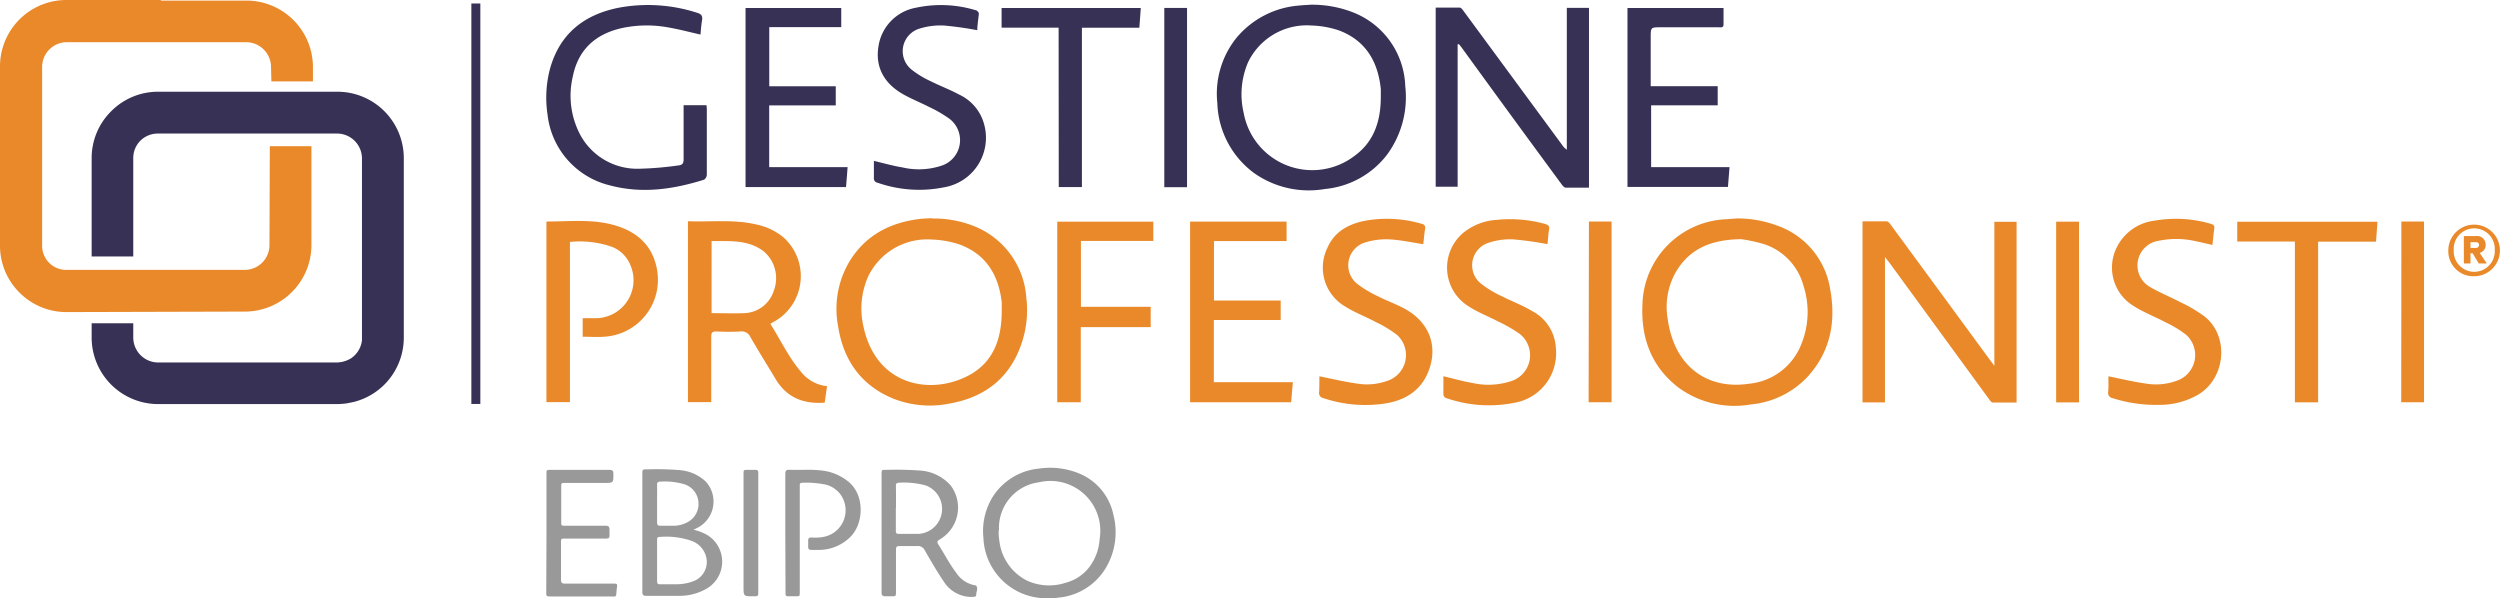
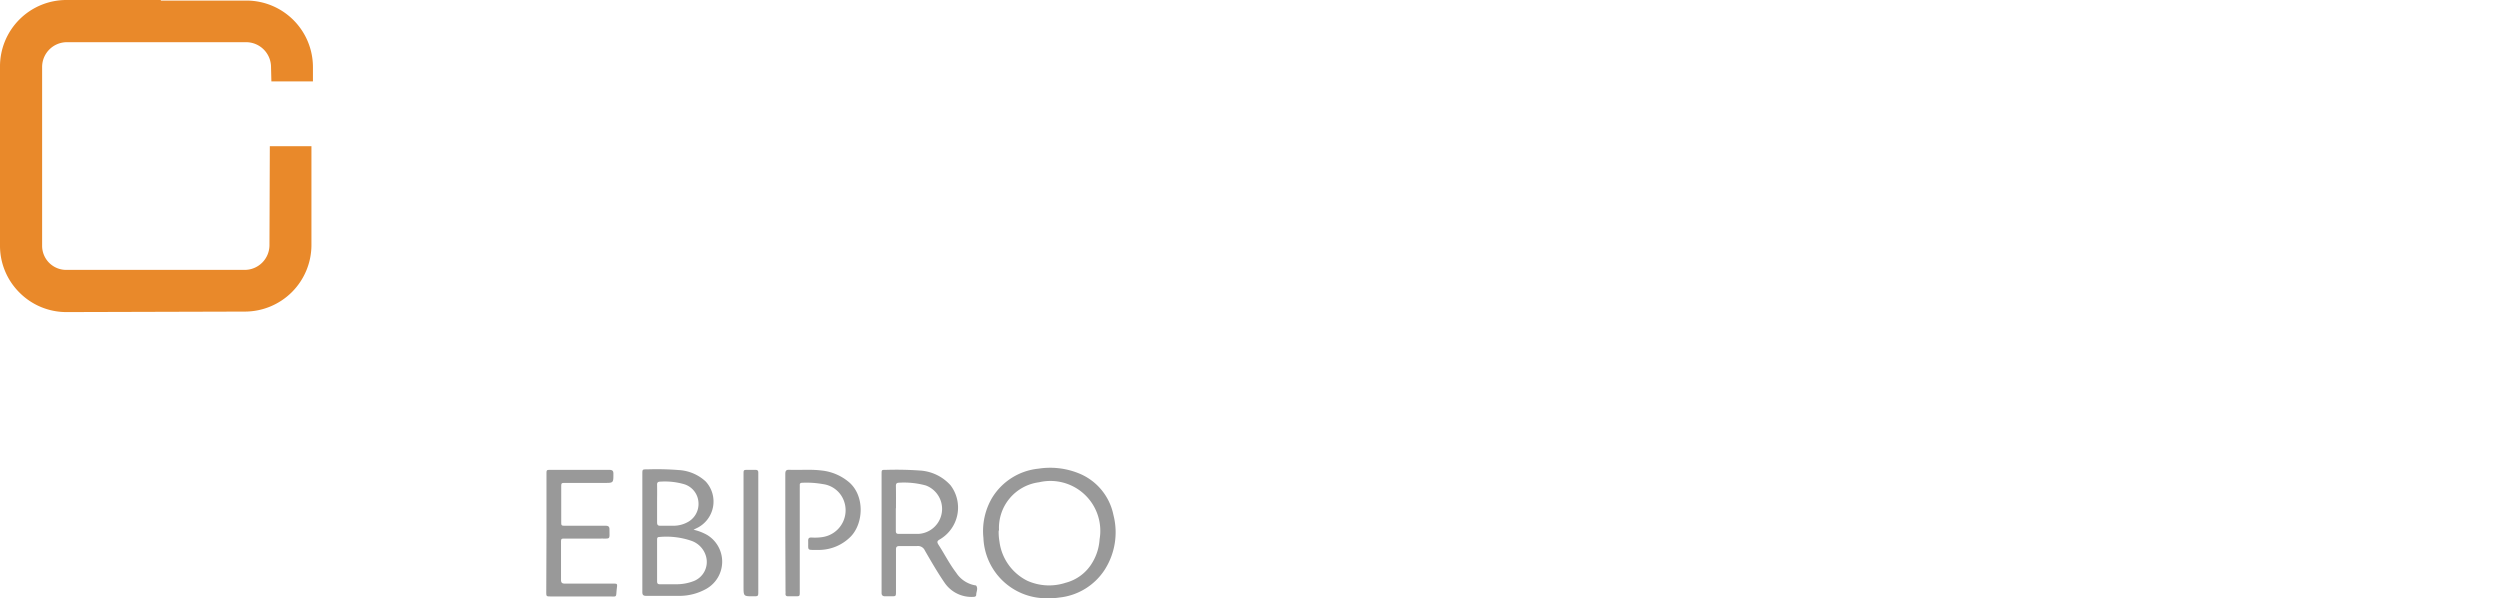
<svg xmlns="http://www.w3.org/2000/svg" id="Layer_1" data-name="Layer 1" viewBox="0 0 350.79 83.94">
  <defs>
    <style>.cls-1,.cls-4{fill:#e9892a}.cls-1,.cls-2,.cls-5{fill-rule:evenodd}.cls-2,.cls-3{fill:#373255}.cls-5{fill:#999}</style>
  </defs>
-   <path class="cls-1" d="M515.36 312.13h-3.15v-25.4h3.41c.2 0 .41.29.56.49q6.66 9.06 13.29 18.11l1.24 1.67v-20.21h3.12v25.36h-3.35c-.19 0-.39-.31-.55-.52l-13.8-18.9c-.22-.29-.43-.57-.77-1ZM381.88 286.33a15.2 15.2 0 0 1 6 1.21 11.65 11.65 0 0 1 7 9.91 14.39 14.39 0 0 1-.56 6.08c-1.57 5-5.08 7.85-10.18 8.76a14 14 0 0 1-7.89-.67c-4.58-1.87-7.05-5.42-7.79-10.22a13 13 0 0 1 1.58-9c2.22-3.67 5.63-5.47 9.81-6 .53-.06 1.06-.08 1.58-.11Zm9.55 13.07v-1.29c-.43-3.82-2.17-6.73-5.87-8.12a13.84 13.84 0 0 0-3.95-.71 9.2 9.2 0 0 0-8.93 5.2 11.12 11.12 0 0 0-.64 7.06c1.83 8.4 9.56 9.59 14.77 6.8 3.49-1.87 4.6-5.17 4.62-8.94ZM494.58 286.32a15.91 15.91 0 0 1 5.64 1 11.27 11.27 0 0 1 7.44 8.86c.86 4.59.07 8.83-3.18 12.38a12.47 12.47 0 0 1-7.88 3.85 13.31 13.31 0 0 1-10.15-2.31c-3.86-2.93-5.34-7-5.12-11.67a12.28 12.28 0 0 1 11.79-12Zm.6 2.91c-4.18.06-7.07 1.3-9 4.34a9.89 9.89 0 0 0-1.29 6.94 13.48 13.48 0 0 0 1 3.6c1.85 4.14 5.72 6.09 10.35 5.41a8.78 8.78 0 0 0 7.42-5.65 11.93 11.93 0 0 0 .28-8.06 8.49 8.49 0 0 0-5.5-5.87 22.13 22.13 0 0 0-3.26-.71ZM347.4 286.71c3.23.13 6.43-.29 9.56.45a8.74 8.74 0 0 1 3.87 1.84 7.31 7.31 0 0 1-1 11.6c-.27.15-.54.3-.87.51 1.53 2.41 2.71 5 4.65 7.13a5.38 5.38 0 0 0 3.31 1.62q-.18 1.22-.33 2.31c-3 .22-5.3-.72-6.85-3.25-1.2-2-2.42-3.94-3.57-5.95a1.35 1.35 0 0 0-1.42-.79c-1.13.07-2.26.05-3.39 0-.55 0-.69.17-.69.7v9.22h-3.27Zm3.32 12.9c1.56 0 3.1.06 4.63 0a4.5 4.5 0 0 0 4.09-3.13 4.94 4.94 0 0 0-1.38-5.52c-2.19-1.69-4.78-1.44-7.34-1.47ZM417.86 286.76h13.54v2.74h-10.19v8.34h9.36v2.73h-9.38v8.73h11.09c-.09 1-.16 1.87-.24 2.81h-14.18ZM332.63 302.92v-2.6h1.81a5.33 5.33 0 0 0 4.85-7.53 4.57 4.57 0 0 0-2.51-2.47 13.66 13.66 0 0 0-5.94-.7v22.48h-3.3v-25.27s.08-.08.11-.08c3 0 6.09-.34 9.07.42 3.36.87 5.73 2.79 6.35 6.39a8 8 0 0 1-7.32 9.35c-1.01.09-2.05.01-3.12.01ZM436 308.47c1.76.35 3.44.76 5.15 1a8.5 8.5 0 0 0 4.75-.5 3.81 3.81 0 0 0 1-6.3 15.92 15.92 0 0 0-2.94-1.79c-1.44-.77-3-1.36-4.37-2.22a6.31 6.31 0 0 1-2.47-8.2c1-2.33 3.05-3.4 5.42-3.84a17.32 17.32 0 0 1 7.8.45.55.55 0 0 1 .49.71c-.11.73-.17 1.47-.25 2.15-1.62-.24-3.17-.59-4.74-.67a9.87 9.87 0 0 0-3.54.47 3.34 3.34 0 0 0-1 5.76 15.79 15.79 0 0 0 3 1.79c1.22.63 2.52 1.07 3.72 1.74 3.45 1.91 4.69 5.29 3.25 8.84-1.09 2.7-3.33 4-6.07 4.43a18.43 18.43 0 0 1-8.62-.75.73.73 0 0 1-.61-.88c.03-.74.03-1.49.03-2.19ZM546.71 308.47c1.74.35 3.43.76 5.13 1a8.54 8.54 0 0 0 4.76-.49 3.81 3.81 0 0 0 1-6.35 15.42 15.42 0 0 0-2.9-1.75c-1.44-.77-3-1.36-4.36-2.22a6.31 6.31 0 0 1-2.47-8.25 6.84 6.84 0 0 1 5.39-3.79 17.31 17.31 0 0 1 7.8.45c.37.1.58.25.51.69-.11.73-.17 1.47-.26 2.28-.81-.18-1.54-.36-2.28-.51a12.19 12.19 0 0 0-5.24-.08 3.49 3.49 0 0 0-1.25 6.48c1.34.79 2.8 1.37 4.18 2.1a19.63 19.63 0 0 1 3.58 2.12c3.41 2.84 2.83 8.62-1 10.9a10.82 10.82 0 0 1-5.44 1.43 20.22 20.22 0 0 1-6.55-.94.74.74 0 0 1-.63-.86c.07-.75.03-1.49.03-2.21ZM468 289.93a46.48 46.48 0 0 0-4.78-.67 9.59 9.59 0 0 0-3.53.49 3.31 3.31 0 0 0-1.09 5.66 14.86 14.86 0 0 0 3.07 1.86c1.34.69 2.79 1.2 4.09 2a6.18 6.18 0 0 1 3.42 5.2 7.06 7.06 0 0 1-5.88 7.73 18.19 18.19 0 0 1-9.34-.62.66.66 0 0 1-.56-.77v-2.35c1.33.31 2.65.7 4 .93a10.19 10.19 0 0 0 5.76-.33 3.81 3.81 0 0 0 .88-6.59 20.61 20.61 0 0 0-2.93-1.68c-1.41-.73-2.91-1.31-4.23-2.17a6.39 6.39 0 0 1-.75-10.23 8.19 8.19 0 0 1 4.76-1.87 18.43 18.43 0 0 1 6.73.56c.5.13.72.31.6.88s-.12 1.34-.22 1.97ZM402.54 289.48v9.24h9.79v2.85h-9.81v10.54h-3.3v-25.34h13.48v2.71ZM572.88 289.56h-8.09v-2.78h19.68c-.07.93-.13 1.83-.21 2.8h-8.12v22.54h-3.26ZM473.82 286.75H477v25.36h-3.22ZM542.59 312.13h-3.21v-25.36h3.21ZM587.82 286.75H591v25.36h-3.2Z" transform="translate(-250.87 -255.67)" />
-   <path class="cls-2" d="M455.4 261.87v20h-3.08v-25.13h3.39c.18 0 .39.3.54.5L470 275.92a2.7 2.7 0 0 0 .72.76v-19.91h3.11V282h-3.27c-.21 0-.45-.3-.6-.51q-7-9.5-13.89-19c-.15-.21-.31-.41-.48-.61ZM434.83 256.33a15.83 15.83 0 0 1 5.83 1.05 11.52 11.52 0 0 1 7.39 10.38 13.61 13.61 0 0 1-2.55 9.61 12.43 12.43 0 0 1-8.72 4.82 13.31 13.31 0 0 1-9.89-2.2 12.68 12.68 0 0 1-5.21-9.86 12.52 12.52 0 0 1 2.67-9.13 12.69 12.69 0 0 1 8.78-4.55c.64-.07 1.29-.09 1.7-.12Zm9.79 13v-1.15c-.39-3.87-2.12-6.83-5.87-8.24a13.21 13.21 0 0 0-3.85-.69 9.14 9.14 0 0 0-8.92 5.19 11.38 11.38 0 0 0-.6 7.08 9.78 9.78 0 0 0 15.58 6c2.73-1.99 3.64-4.9 3.66-8.17ZM349.16 260.52c-1.54-.35-3-.74-4.51-1a16.65 16.65 0 0 0-6.56.1c-3.66.83-6.08 3-6.84 6.76a11.73 11.73 0 0 0 1.11 8.34 9.1 9.1 0 0 0 8.07 4.63 46.63 46.63 0 0 0 5.63-.47c.56-.05.74-.31.73-.87v-7.58H350a5.2 5.2 0 0 1 .05.59v9.17a.91.91 0 0 1-.38.69c-4.33 1.36-8.71 2-13.19.81a11.52 11.52 0 0 1-8.78-9.93 15.83 15.83 0 0 1 .35-6.46c1.37-4.9 4.77-7.57 9.6-8.54a22.44 22.44 0 0 1 11 .69c.57.17.84.4.73 1.05s-.16 1.36-.22 2.02ZM368.14 267.77v2.69h-9.34v8.66h11c-.07 1-.14 1.87-.22 2.8h-14.1v-25.13h13.43v2.69h-10.1v8.29ZM492.71 256.79v2.31c0 .5-.39.4-.67.4h-8.11c-1.44 0-1.44 0-1.44 1.43v6.84h9.4v2.68h-9.34v8.67h11c-.08 1-.15 1.85-.22 2.78h-14.1v-25.11ZM388 259.91a46.73 46.73 0 0 0-4.71-.66 10 10 0 0 0-3.51.47 3.31 3.31 0 0 0-1.06 5.67 13 13 0 0 0 2.73 1.67c1.32.67 2.72 1.18 4 1.88a6.41 6.41 0 0 1 3.52 4.21 7.05 7.05 0 0 1-5.57 8.79 17.66 17.66 0 0 1-9.39-.63.62.62 0 0 1-.52-.71v-2.36c1.34.32 2.65.7 4 .92a10.11 10.11 0 0 0 5.71-.32 3.77 3.77 0 0 0 .9-6.5 18 18 0 0 0-2.9-1.68c-1.2-.62-2.48-1.12-3.65-1.79-2.72-1.56-3.87-3.88-3.42-6.67a6.47 6.47 0 0 1 5.28-5.45 16.76 16.76 0 0 1 8.35.35c.19 0 .47.32.46.48-.07.8-.22 1.6-.22 2.33ZM399.41 259.55h-8v-2.76h19.53c-.06.91-.13 1.81-.2 2.77h-8.06v22.36h-3.25ZM417.43 281.94h-3.19v-25.16h3.19Z" transform="translate(-250.87 -255.67)" />
-   <path class="cls-3" d="M66.14.49h1.26v56.19h-1.26z" />
-   <path class="cls-3" d="M266.47 271.28a9.23 9.23 0 0 0-2.74 6.6v13.78h5.84v-13.78a3.44 3.44 0 0 1 1-2.47 3.48 3.48 0 0 1 2.47-1h25.12a3.5 3.5 0 0 1 3.5 3.51s0 25.35 0 25.47a3.46 3.46 0 0 1-1 2.11 3 3 0 0 1-.51.43 3.95 3.95 0 0 1-2 .6h-25.07a3.5 3.5 0 0 1-3.51-3.5v-2h-5.84v2a9.34 9.34 0 0 0 9.34 9.34h25.12a10.69 10.69 0 0 0 1.38-.11l.9-.18a9.3 9.3 0 0 0 4.33-2.44 9.33 9.33 0 0 0 2.73-6.62v-25.14a9.32 9.32 0 0 0-9.34-9.34h-25.12a9.25 9.25 0 0 0-6.6 2.74Z" transform="translate(-250.87 -255.67)" />
  <path class="cls-4" d="M250.87 265v25.11a9.26 9.26 0 0 0 2.73 6.61 9.28 9.28 0 0 0 6.62 2.74l25-.07a9.35 9.35 0 0 0 9.35-9.35v-13.86h-5.84l-.05 13.86a3.48 3.48 0 0 1-3.5 3.5h-24.97a3.38 3.38 0 0 1-3.43-3.42v-25.03a3.48 3.48 0 0 1 3.5-3.5h25.11a3.5 3.5 0 0 1 3.51 3.5l.05 2h5.83v-2a9.34 9.34 0 0 0-9.34-9.34h-12v-.08h-13.23a9.32 9.32 0 0 0-9.34 9.34Z" transform="translate(-250.87 -255.67)" />
  <path class="cls-5" d="M398 339.61a8.82 8.82 0 0 1-9.14-8.46 9.18 9.18 0 0 1 1.22-5.63 8.63 8.63 0 0 1 6.51-4.09 10.68 10.68 0 0 1 5.51.6 8 8 0 0 1 5 5.89 9.76 9.76 0 0 1-1.24 7.72 8.65 8.65 0 0 1-6.32 3.87 8.93 8.93 0 0 1-1.54.1Zm-7-9.5a8 8 0 0 0 .11 1.55 7.15 7.15 0 0 0 3.91 5.5 7.46 7.46 0 0 0 5.38.28 6.12 6.12 0 0 0 3.76-2.86 7.17 7.17 0 0 0 1-3.24 7 7 0 0 0-8.5-8 6.45 6.45 0 0 0-5.61 6.77ZM348.18 330a7 7 0 0 1 1.91.73 4.38 4.38 0 0 1-.09 7.55 7.7 7.7 0 0 1-3.74 1h-4.71c-.44 0-.56-.16-.55-.57v-16.52c0-.66 0-.67.68-.66a39.41 39.41 0 0 1 4.48.1 6.05 6.05 0 0 1 3.72 1.59 4.14 4.14 0 0 1-1.32 6.59Zm-5.11 4.3v2.94c0 .3.1.42.41.41h2.44a6.72 6.72 0 0 0 2.3-.45 2.88 2.88 0 0 0 1.73-3.41 3.23 3.23 0 0 0-2.05-2.23 10.78 10.78 0 0 0-4.54-.54c-.28 0-.29.2-.29.41Zm0-8v2.66c0 .38.12.49.48.48h1.87a4.12 4.12 0 0 0 1.83-.45 2.89 2.89 0 0 0 1.63-2.75 2.85 2.85 0 0 0-1.95-2.61 9.67 9.67 0 0 0-3.38-.38c-.36 0-.5.11-.48.48.02.84 0 1.7 0 2.56ZM374.57 330.46v-8.26c0-.6 0-.61.59-.6a47 47 0 0 1 4.75.09 6.28 6.28 0 0 1 4.34 2.08 5.17 5.17 0 0 1-1.5 7.58c-.42.23-.42.4-.19.76.84 1.3 1.53 2.68 2.47 3.91a4 4 0 0 0 2.66 1.78.22.22 0 0 1 .16.05c.29.43 0 .85 0 1.27 0 .24-.18.3-.41.3a4.56 4.56 0 0 1-4-1.94c-1-1.45-1.89-3-2.79-4.55a1.06 1.06 0 0 0-1.11-.64h-2.45c-.38 0-.51.12-.5.51v5.87c0 .67 0 .67-.69.67h-.84c-.28 0-.5-.11-.49-.48v-3.33Zm2-3.49v3.19c0 .31.1.43.41.42h2.8a3.51 3.51 0 0 0 1-6.79 11.49 11.49 0 0 0-3.73-.39c-.39 0-.48.15-.47.5.02 1.02.01 2.04.01 3.1ZM327.55 330.46v-8.27c0-.59 0-.59.59-.59h8.22c.45 0 .59.14.58.58 0 1.25 0 1.25-1.25 1.25h-5.46c-.6 0-.61 0-.61.58v4.84c0 .58 0 .59.6.59h5.6c.42 0 .58.12.57.55 0 1.42.18 1.24-1.22 1.25h-5c-.56 0-.58 0-.58.58v5.19c0 .4.12.55.54.55h6.75c.59 0 .63 0 .55.59-.18 1.45.15 1.21-1.26 1.21h-8c-.65 0-.65 0-.65-.67ZM361.06 330.44v-8.26c0-.44.11-.61.57-.59 1.51.06 3-.09 4.53.1a7.11 7.11 0 0 1 3.89 1.68c2.16 1.91 2 5.7.21 7.57a6.3 6.3 0 0 1-4.28 1.89h-.44c-1.52 0-1.23.12-1.27-1.29 0-.33.11-.45.44-.45a6.86 6.86 0 0 0 1.63-.07 3.8 3.8 0 0 0 2.75-5.51 3.63 3.63 0 0 0-2.74-1.91 13 13 0 0 0-2.92-.19c-.24 0-.35.1-.34.34s0 .27 0 .41v14.54c0 .64 0 .64-.63.64h-1c-.26 0-.39-.1-.37-.37s0-.26 0-.4ZM355.2 330.47v-8.26c0-.61 0-.61.62-.61h1.06c.27 0 .39.11.39.37V338.62c0 .72 0 .72-.7.72-1.37 0-1.37 0-1.37-1.37Z" transform="translate(-250.87 -255.67)" />
-   <path class="cls-4" d="M594.41 290.76a3.62 3.62 0 1 1 3.63 3.67 3.51 3.51 0 0 1-3.63-3.67Zm.76 0a2.88 2.88 0 1 0 5.75 0 2.88 2.88 0 1 0-5.75 0Zm3.64.4 1 1.48h-1.13l-.86-1.43h-.3v1.43h-.93v-3.85h1.72a1.2 1.2 0 0 1 1.34 1.2 1.15 1.15 0 0 1-.84 1.17Zm-1.29-1.51v.81h.73a.42.42 0 0 0 .47-.41c0-.29-.22-.4-.47-.4Z" transform="translate(-250.87 -255.67)" />
</svg>